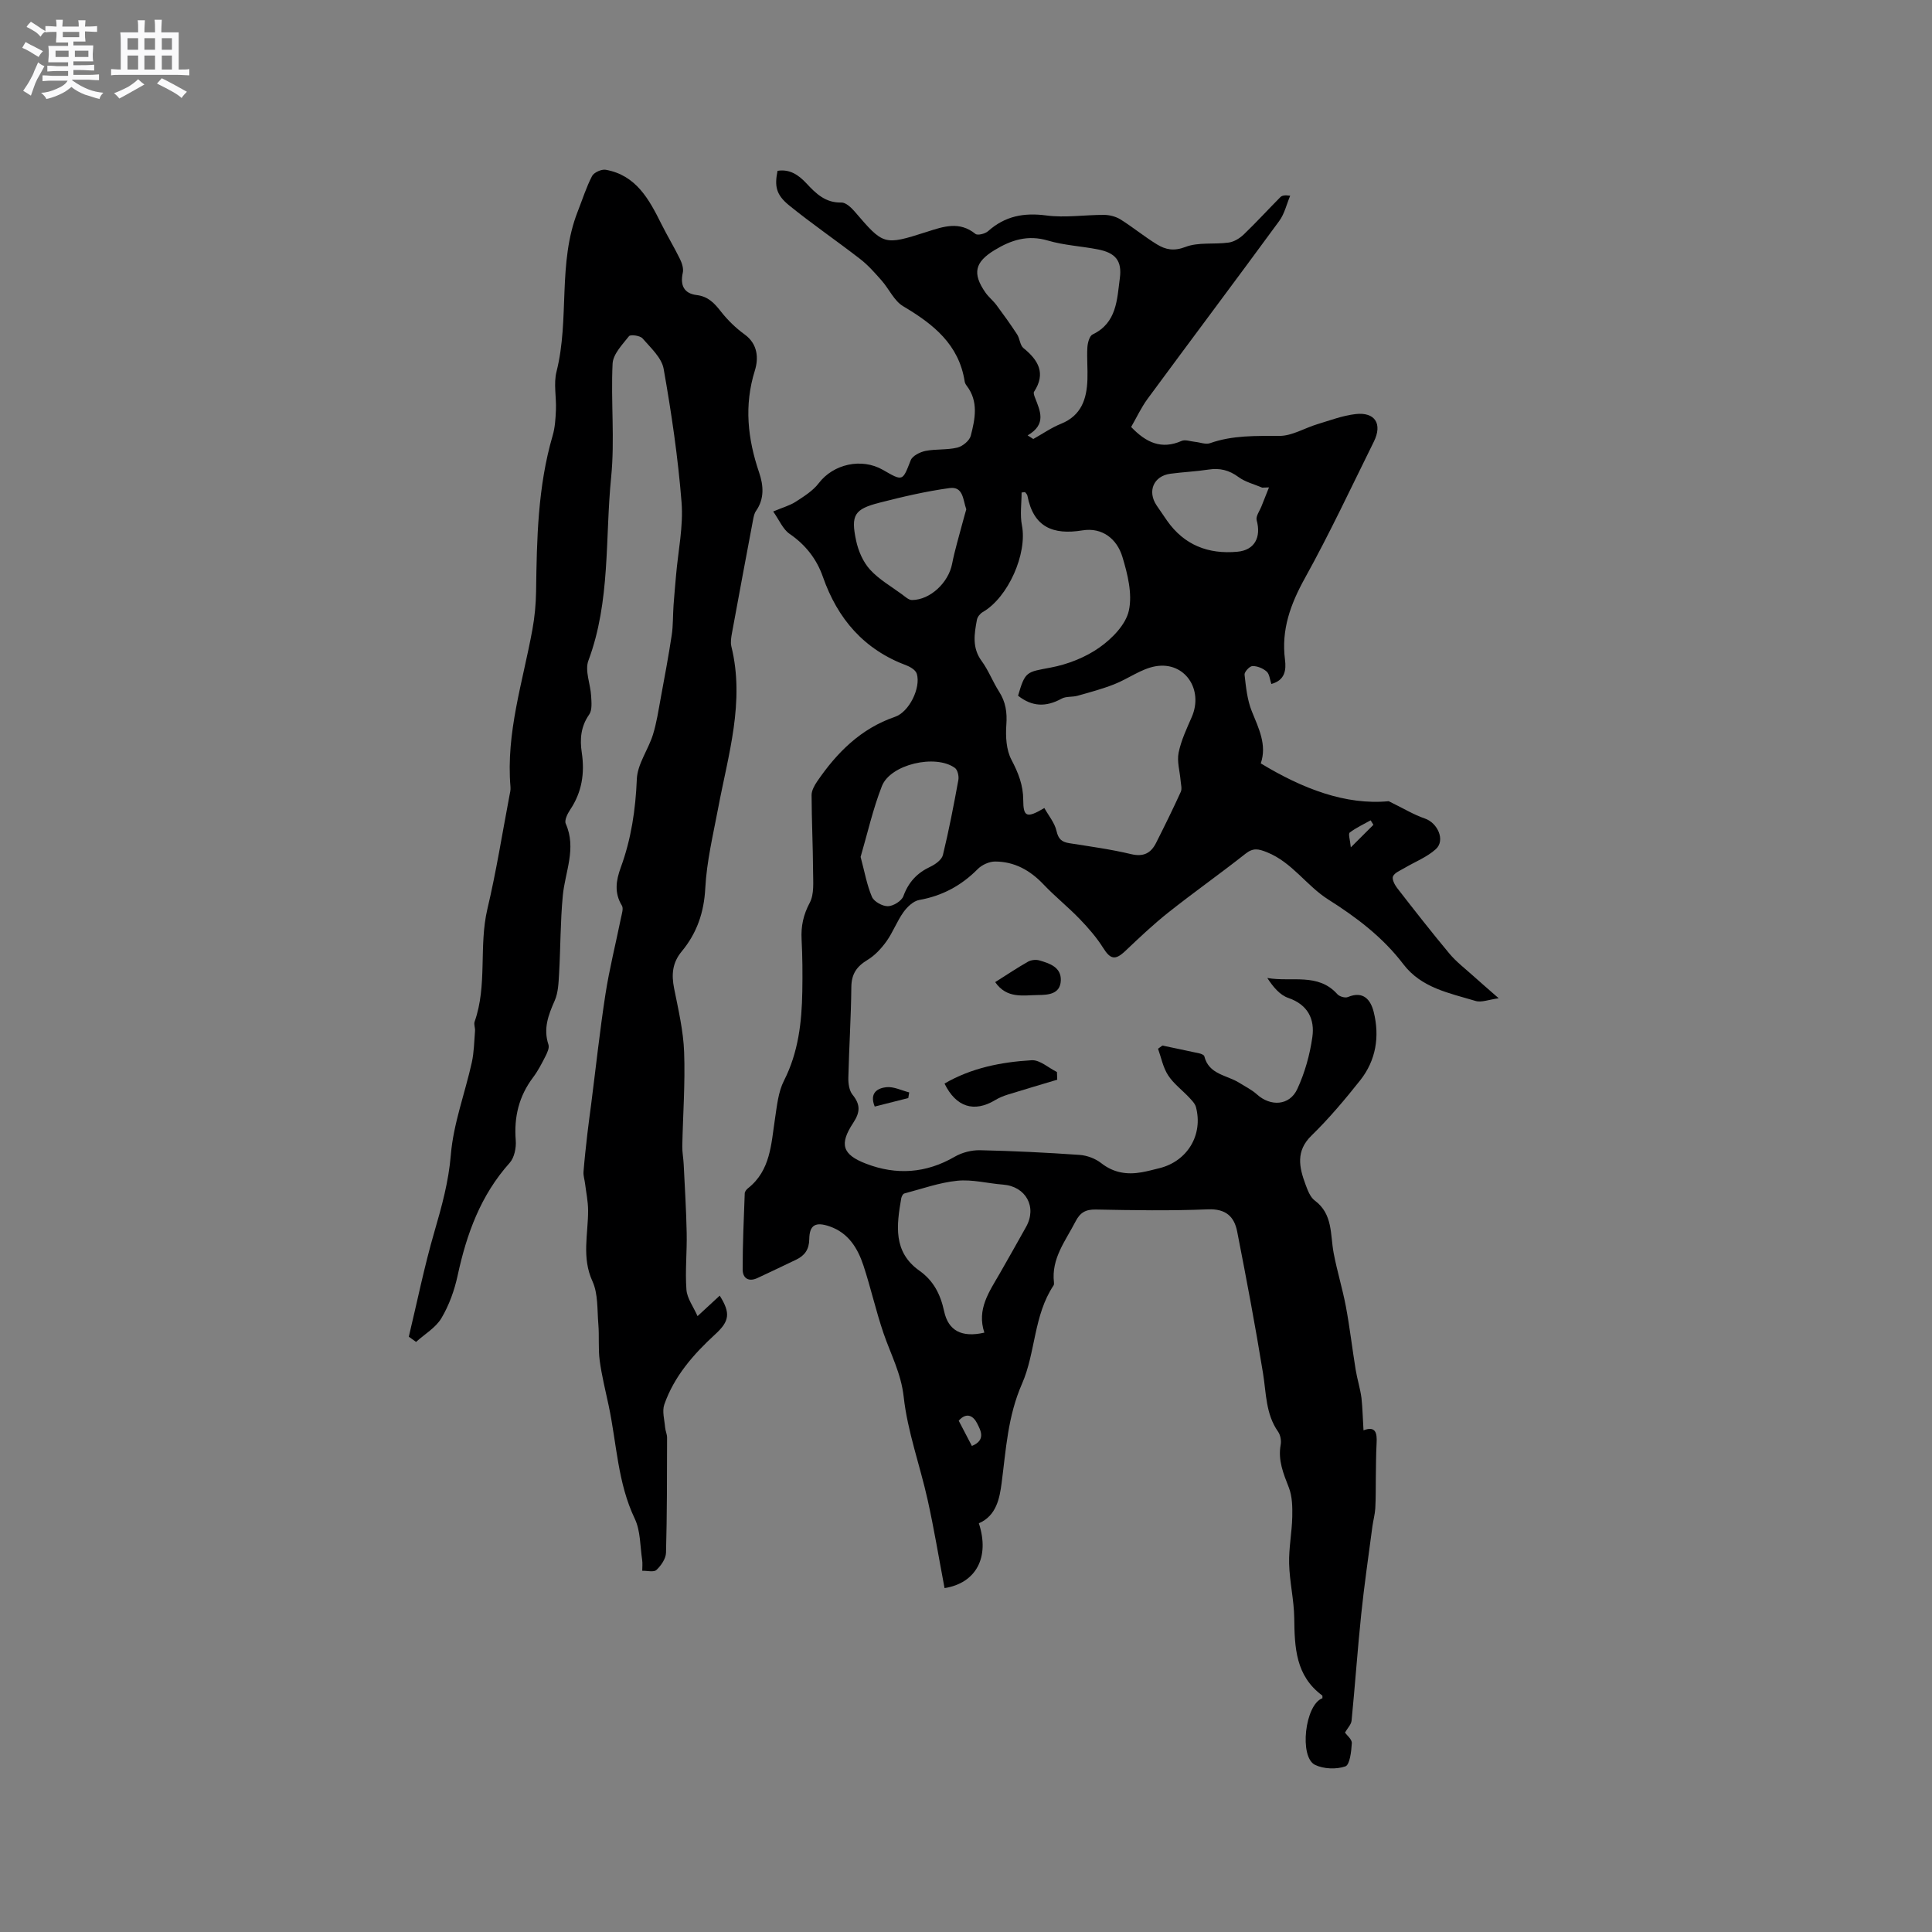
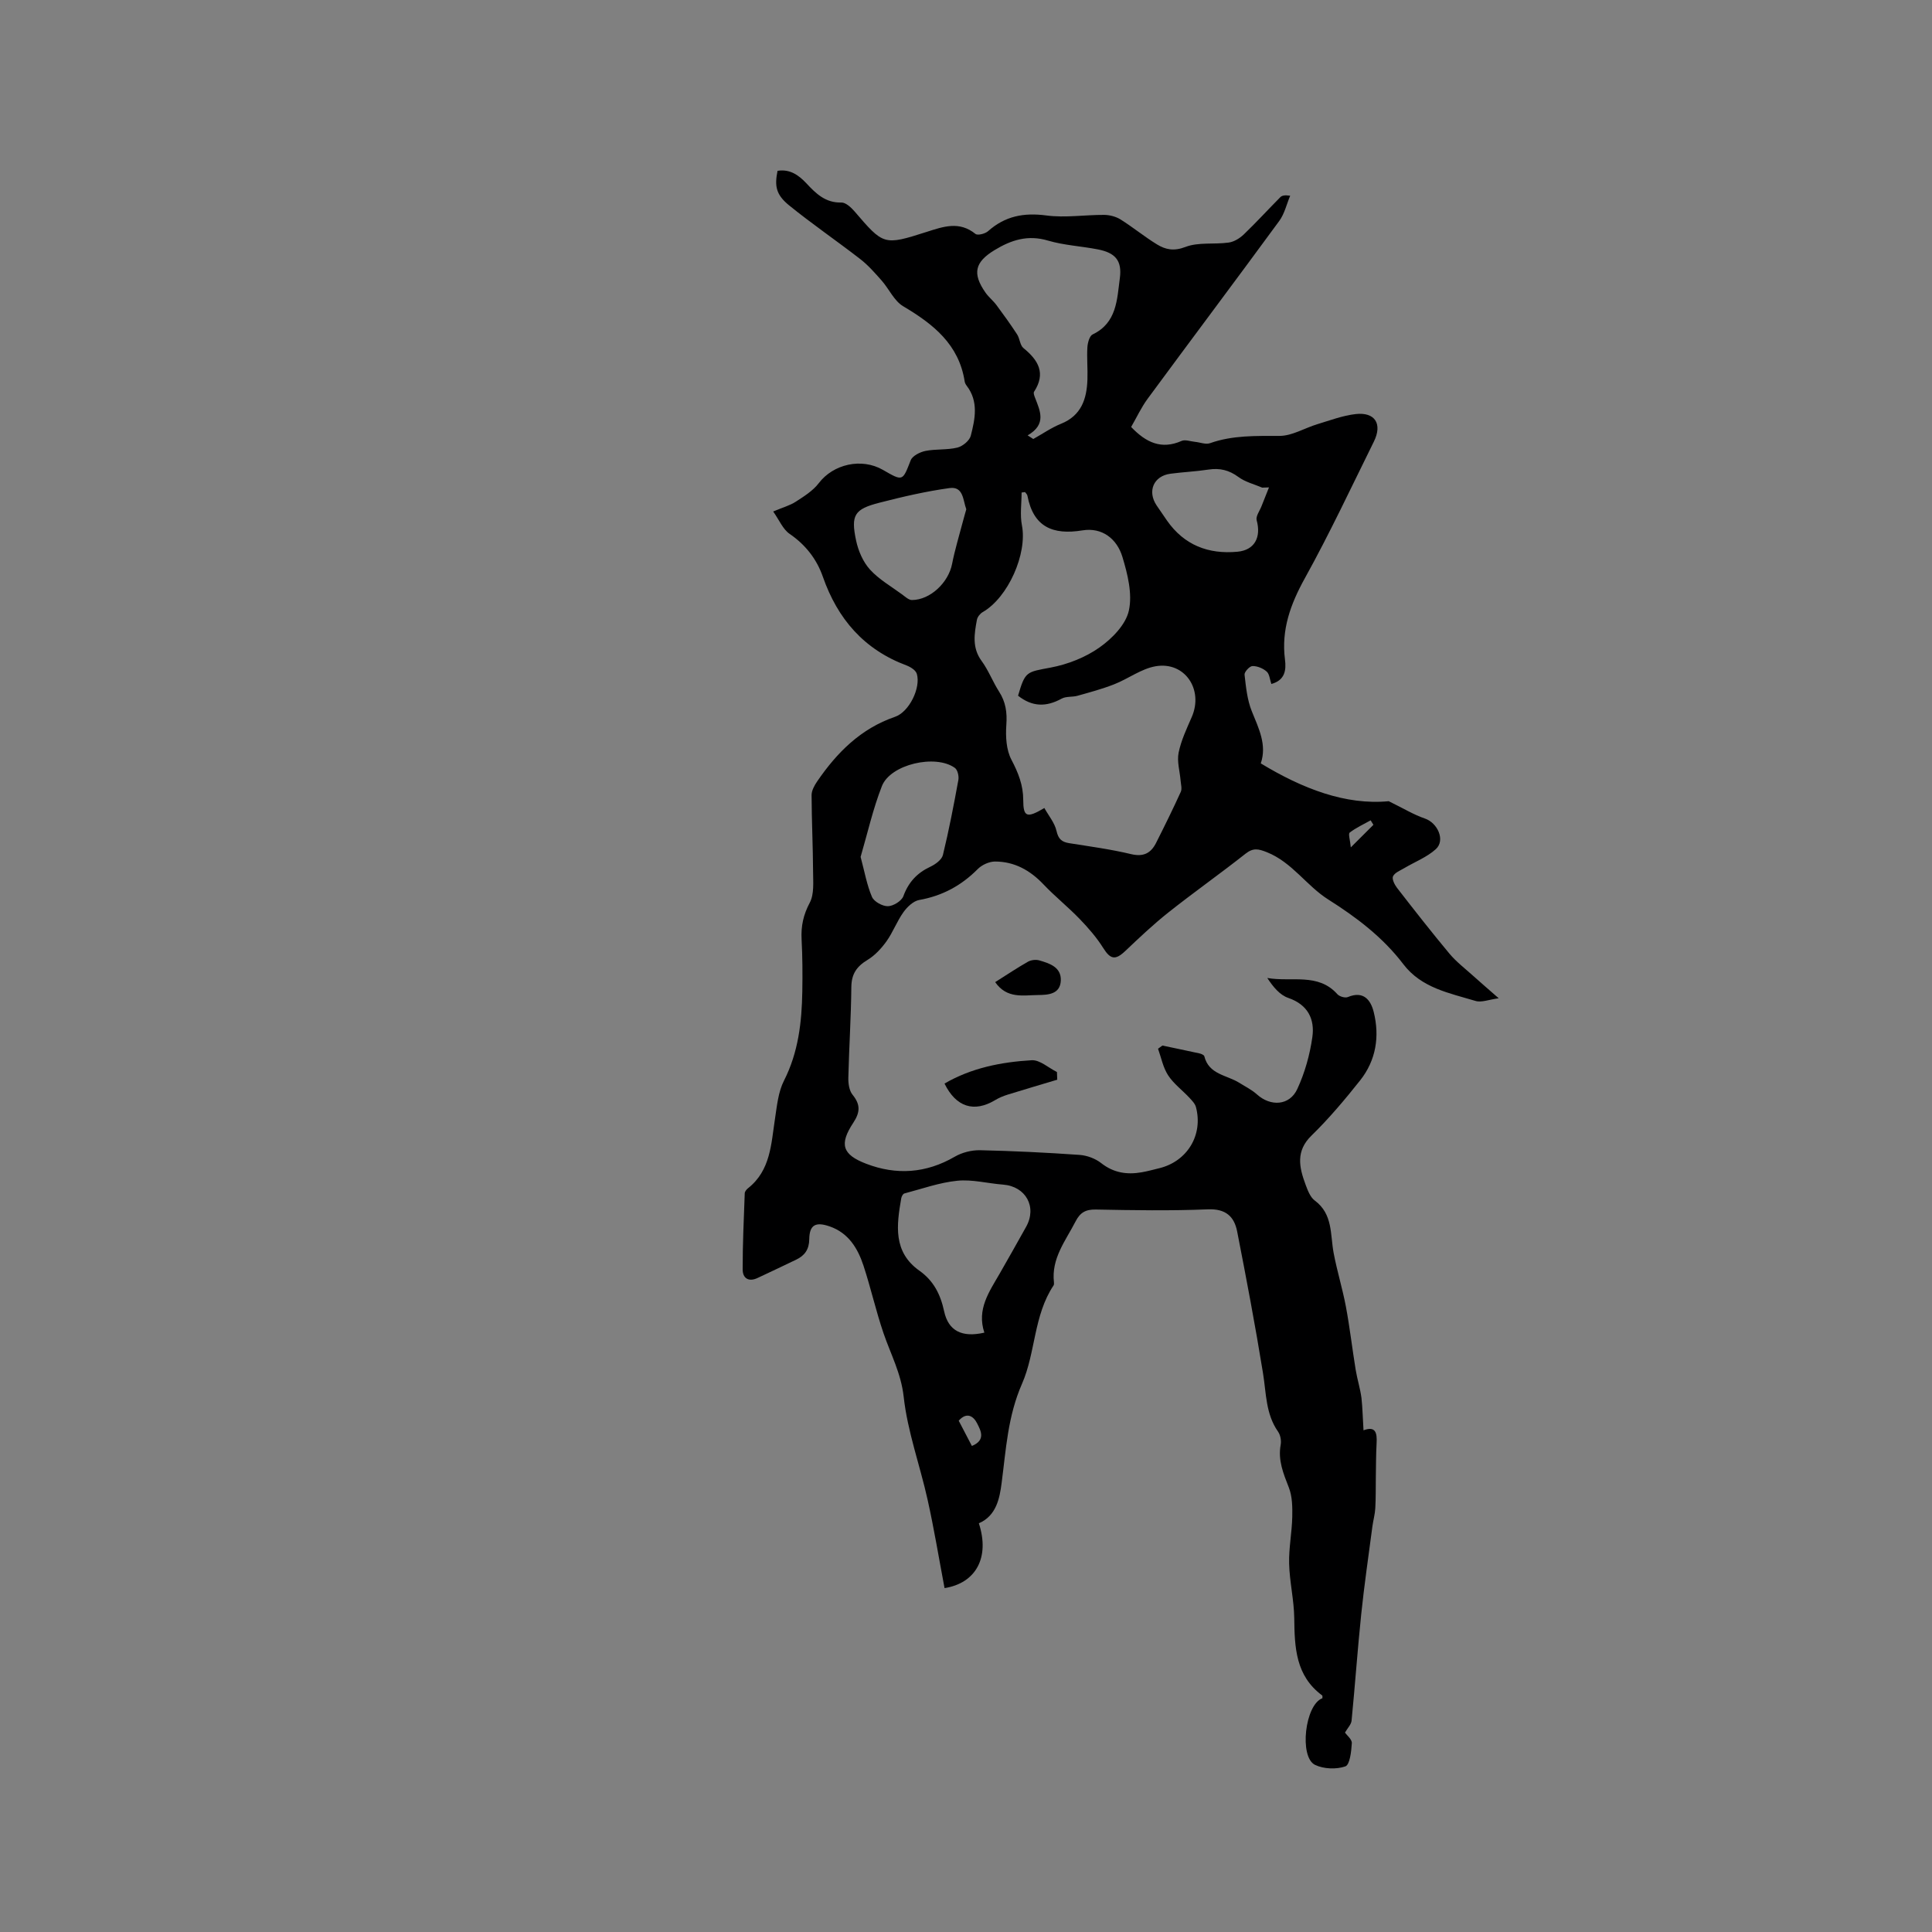
<svg xmlns="http://www.w3.org/2000/svg" enable-background="new 0 0 400 400" viewBox="0 0 400 400">
  <rect x="0" y="0" width="400" height="400" fill="#808080" stroke="none" />
-   <path d="m6.8 9.5c.6.3 1.3.7 2.1 1.1-.4.4-.7.8-.9 1.2-.7-.4-1.3-.8-1.8-1.1s-1.1-.6-1.6-.8c.2-.4.5-.8.7-1.2.4.2.8.5 1.5.8zm.9 6.9c-.3.6-.5 1.1-.7 1.7s-.4 1.1-.6 1.7c-.6-.4-1.1-.7-1.6-1 .7-1 1.2-1.8 1.5-2.4.3-.5.6-1.1.8-1.7.3-.6.5-1.2.8-1.8.3.3.8.6 1.3.8-.7 1.3-1.2 2.2-1.5 2.7zm.1-11c.4.3 1 .7 1.7 1.1-.5.2-.8.6-1.1 1.1-.5-.6-1-1-1.4-1.2s-.9-.6-1.5-.8c.2-.4.5-.7.9-1.1.5.3.9.6 1.4.9zm10.5 13.1c1 .4 2 .6 3.1.7-.4.4-.7.8-.8 1.3-.9-.2-1.9-.6-3-.9-1-.4-2-.9-2.8-1.6-.5.4-1.1.9-1.9 1.3s-1.9.9-3.3 1.2c-.1-.3-.5-.8-1.1-1.3 1 0 2.1-.3 3.2-.8 1.2-.5 1.9-1 2.3-1.7h-3.2c-.4 0-1 0-2 .1v-1.2c1 0 1.7.1 2 .1h3.3v-1h-2.3c-.2 0-.9 0-2 .1v-1.2c1.2 0 1.9.1 2 .1h2.3v-.8h-4.1c0-.7.1-1.2.1-1.6 0-.5 0-1.1-.1-1.8h4.1v-.7h-2.5c0-.6.1-1.1.1-1.6v-.6h-.5c-.4 0-1 0-1.8.1v-1.3c1.2 0 1.9.1 2.1.1h.2c0-.3 0-.8-.1-1.4h1.4c0 .6-.1 1-.1 1.4h3.4c0-.4 0-.8-.1-1.3h1.5c0 .4-.1.9-.1 1.3.7 0 1.5 0 2.5-.1v1.2c-1 0-1.8-.1-2.5-.1v.6c0 .3 0 .8.1 1.5h-2.5v.8h4.1c0 .7-.1 1.3-.1 1.8s0 1 .1 1.5h-4.1v.8h1.4c.8 0 1.8 0 2.9-.1v1.2c-1 0-1.9-.1-2.8-.1h-1.5v1h3.2c.3 0 1 0 2.1-.1v1.2c-1.1 0-1.8-.1-2.1-.1h-3.4l-.1.1c1.4 1 2.4 1.5 3.4 1.9zm-4.1-6.7v-1.3h-2.7v1.3zm2.2-4.1v-1.1h-3.4v1.1zm1.9 4.1v-1.3h-2.8v1.3z" fill="#fafafb" />
-   <path d="m37 6.7v2.3 5.4c1 0 1.8 0 2.2-.1v1.3c-.6 0-1.5-.1-2.5-.1h-11.9c-.7 0-1.3 0-1.8.1v-1.3c.5 0 1.1.1 2 .1v-5.2c0-1 0-1.8-.1-2.5h3.7c0-1.3 0-2.1-.1-2.5h1.5c0 .4-.1 1.3-.1 2.5h2.2c0-1.2 0-2.1-.1-2.6h1.5c0 .4-.1 1.3-.1 2.6zm-12.3 13.7c-.3-.4-.7-.8-1.1-1.1 1.1-.4 2.1-.9 2.9-1.3.8-.5 1.5-1 2.1-1.6.4.4.9.8 1.3 1.1-2.5 1.4-4.2 2.4-5.2 2.9zm3.9-10.1v-2.4h-2.2v2.4zm0 4.1v-2.9h-2.2v2.9zm3.5-4.1v-2.4h-2.2v2.4zm0 4.1v-2.9h-2.2v2.9zm.4 2.9 1-1.1c.6.3 1.4.7 2.5 1.3s2 1.1 2.7 1.5c-.4.4-.8.8-1.1 1.3-.8-.8-2.5-1.7-5.1-3zm3.1-7v-2.4h-2.1v2.4zm0 4.1v-2.9h-2.1v2.9z" fill="#fafafb" />
  <g fill="#000001">
    <path d="m282.3 296.13c2.5-.94 2.83.52 2.71 2.65-.13 2.38-.12 4.77-.16 7.15-.03 2.11.01 4.23-.11 6.33-.07 1.26-.43 2.51-.6 3.77-.8 6.08-1.69 12.15-2.32 18.24-.76 7.31-1.27 14.65-1.99 21.97-.08.8-.83 1.54-1.37 2.48.37.53 1.47 1.39 1.42 2.19-.1 1.7-.41 4.48-1.34 4.8-1.86.65-4.48.55-6.27-.31-3.33-1.61-2.1-12.48 1.52-13.8-.01-.2.05-.51-.05-.58-5.5-4.06-5.71-9.93-5.78-16.01-.05-3.77-.97-7.52-1.06-11.29-.08-3.22.58-6.45.65-9.69.04-2.02.01-4.22-.71-6.05-1.13-2.9-2.28-5.64-1.69-8.86.16-.85-.05-2.01-.54-2.71-2.58-3.68-2.44-7.96-3.12-12.12-1.59-9.81-3.44-19.57-5.35-29.33-.61-3.1-2.37-4.73-6.05-4.58-7.73.32-15.48.19-23.22.04-2.12-.04-3.25.64-4.19 2.47-2.07 4.02-5.05 7.67-4.47 12.62.02.2.02.47-.08.62-4.14 6.19-3.71 13.91-6.52 20.33-2.98 6.79-3.32 13.62-4.24 20.62-.4 3.02-1.04 6.73-4.71 8.3 2.31 7.06-.59 12.39-7.1 13.42-1.16-6.11-2.16-12.24-3.51-18.3-1.58-7.12-4.16-14.11-4.95-21.3-.54-4.88-2.69-8.82-4.18-13.18-1.57-4.6-2.63-9.38-4.15-14-1.19-3.6-3.12-6.77-7.01-8.11-2.9-1-4.17-.31-4.21 2.64-.03 2.14-.94 3.39-2.69 4.24-2.66 1.29-5.34 2.54-8.01 3.8-1.88.89-3.09.03-3.09-1.76-.01-5.26.24-10.52.43-15.77.01-.36.36-.79.67-1.04 4.69-3.7 4.79-9.15 5.59-14.37.41-2.69.67-5.57 1.87-7.92 2.98-5.87 3.68-12.09 3.79-18.47.06-3.6.04-7.22-.15-10.81-.14-2.72.37-5.07 1.69-7.55.94-1.77.7-4.26.69-6.42-.03-5.29-.29-10.58-.31-15.87 0-.95.6-2.01 1.17-2.85 4.09-5.97 9.02-10.92 16.1-13.35 2.95-1.01 5.37-6.01 4.52-8.89-.11-.36-.42-.72-.73-.96-.41-.32-.89-.59-1.38-.78-8.81-3.28-14.29-9.62-17.35-18.38-1.28-3.66-3.58-6.61-6.88-8.87-1.4-.96-2.15-2.87-3.4-4.63 2-.85 3.47-1.24 4.68-2.03 1.71-1.11 3.56-2.26 4.76-3.84 3-3.94 8.84-5.3 13.29-2.74 4.16 2.4 4.04 2.35 5.74-1.99.36-.93 1.93-1.71 3.06-1.94 2.16-.43 4.47-.17 6.6-.69 1.1-.27 2.52-1.44 2.78-2.46.89-3.47 1.65-7.09-.85-10.35-.19-.25-.36-.55-.41-.86-1.19-7.71-6.51-11.9-12.73-15.59-1.88-1.11-2.93-3.59-4.47-5.33-1.39-1.57-2.8-3.19-4.45-4.46-4.85-3.76-9.93-7.23-14.69-11.09-2.73-2.22-3.05-3.98-2.41-7.16 2.53-.41 4.35.85 5.98 2.59 1.97 2.12 3.95 4.06 7.24 3.97.89-.02 2 1 2.7 1.81 6.03 7.02 6.04 7.12 14.93 4.28 3.5-1.12 6.78-2.3 10.13.41.45.36 2-.03 2.6-.56 3.52-3.14 7.41-3.88 12.08-3.26 3.91.52 7.97-.14 11.96-.12 1.13.01 2.41.34 3.37.93 2.59 1.62 4.97 3.59 7.57 5.18 1.77 1.08 3.49 1.45 5.89.53 2.69-1.04 5.96-.49 8.95-.91 1.11-.15 2.29-.88 3.13-1.68 2.59-2.49 5.02-5.15 7.55-7.7.34-.35.89-.49 2.06-.32-.74 1.75-1.17 3.73-2.26 5.22-9.02 12.31-18.19 24.51-27.24 36.8-1.35 1.83-2.32 3.95-3.43 5.86 3.1 3.25 6.29 4.72 10.44 2.89.75-.33 1.85.1 2.79.19 1.04.1 2.2.59 3.09.28 4.71-1.67 9.52-1.5 14.42-1.51 2.6-.01 5.18-1.63 7.8-2.42s5.24-1.79 7.93-2.1c4.03-.46 5.6 2.03 3.78 5.71-4.68 9.46-9.16 19.03-14.27 28.25-2.98 5.38-4.92 10.68-4.13 16.86.28 2.16.02 4.29-2.82 5.06-.32-.92-.38-2.05-.97-2.57-.75-.67-1.95-1.16-2.94-1.14-.59.01-1.7 1.22-1.64 1.78.29 2.55.55 5.22 1.5 7.57 1.44 3.57 3.17 6.97 1.86 10.8 8.62 5.23 17.57 8.69 26.49 7.83 3.11 1.52 5.2 2.81 7.47 3.58 2.66.9 4.3 4.52 2.28 6.35-1.86 1.68-4.37 2.64-6.57 3.95-.83.49-1.94.92-2.29 1.67-.26.55.31 1.72.82 2.38 3.56 4.59 7.14 9.17 10.86 13.63 1.41 1.69 3.21 3.06 4.86 4.55 1.57 1.41 3.17 2.79 5.34 4.69-2.04.27-3.58.93-4.81.55-5.41-1.63-11.18-2.67-14.94-7.61-4.23-5.56-9.67-9.68-15.54-13.39-4.5-2.84-7.47-7.69-12.68-9.78-1.79-.72-2.87-.95-4.46.31-5.24 4.14-10.71 7.99-15.94 12.14-3.13 2.48-6.05 5.25-8.95 8-2.06 1.95-3.07 1.73-4.54-.6-1.36-2.17-3.08-4.16-4.87-6.01-2.4-2.5-5.14-4.68-7.52-7.19-2.77-2.92-6.02-4.73-10.03-4.73-1.21 0-2.72.69-3.58 1.56-3.4 3.43-7.34 5.55-12.11 6.4-1.21.21-2.48 1.42-3.26 2.51-1.35 1.88-2.17 4.14-3.51 6.03-1.07 1.49-2.41 2.95-3.96 3.88-2.23 1.35-3.3 2.91-3.33 5.6-.06 6.25-.47 12.5-.62 18.76-.03 1.19.17 2.68.87 3.54 1.65 2.03 1.6 3.61.15 5.81-2.93 4.44-2.29 6.58 2.67 8.48 6.25 2.4 12.4 1.99 18.33-1.45 1.51-.88 3.48-1.38 5.23-1.35 6.88.15 13.77.49 20.63.97 1.54.11 3.26.75 4.47 1.7 2.57 2.02 5.33 2.43 8.38 1.9 1.25-.22 2.48-.56 3.71-.86 5.76-1.44 9.05-6.89 7.53-12.64-.2-.74-.86-1.39-1.41-1.99-1.45-1.54-3.23-2.86-4.36-4.6-1.04-1.6-1.42-3.64-2.08-5.49.3-.22.6-.44.9-.66 2.55.54 5.1 1.06 7.65 1.62.38.08.96.32 1.03.59.93 3.8 4.65 3.88 7.22 5.49 1.24.78 2.59 1.44 3.67 2.41 2.83 2.56 6.76 2.36 8.36-1.11 1.56-3.36 2.6-7.09 3.12-10.76.52-3.69-.91-6.7-4.98-8.1-1.76-.6-3.14-2.28-4.35-4.13 5 .89 10.5-1.13 14.5 3.35.43.49 1.61.84 2.18.6 3.27-1.37 4.75.65 5.36 3.12 1.25 5.05.47 9.97-2.8 14.11-3.16 3.98-6.46 7.91-10.09 11.45-3.29 3.2-2.57 6.54-1.22 10.17.44 1.18.96 2.58 1.89 3.27 3.8 2.82 3.19 7.04 3.92 10.89.7 3.71 1.83 7.35 2.53 11.06.81 4.32 1.31 8.7 2.02 13.05.32 1.98.95 3.92 1.21 5.9.23 2.1.26 4.26.42 6.68zm-70.08-194.25c-.24.03-.47.06-.71.09 0 2.27-.36 4.61.07 6.8 1.14 5.86-2.84 14.92-8.11 17.95-.54.31-1.1 1-1.21 1.6-.54 2.91-1.04 5.78.97 8.52 1.43 1.95 2.3 4.29 3.61 6.34 1.39 2.16 1.7 4.34 1.51 6.91-.17 2.4-.02 5.17 1.06 7.21 1.42 2.71 2.44 5.27 2.44 8.34.01 3.51.73 3.82 4.37 1.65.88 1.58 2.14 3.07 2.52 4.75s1.08 2.28 2.63 2.53c4.29.68 8.6 1.26 12.82 2.27 2.58.61 4.1-.21 5.17-2.34 1.76-3.49 3.49-7 5.11-10.56.29-.64.02-1.56-.04-2.34-.16-1.93-.78-3.95-.41-5.77.52-2.55 1.68-4.99 2.73-7.4 2.46-5.68-1.45-11.52-7.48-10.49-2.98.51-5.67 2.59-8.58 3.73-2.46.97-5.04 1.66-7.6 2.38-1.07.3-2.36.09-3.28.59-3.25 1.79-6.13 1.69-9.03-.6 1.48-5.11 1.76-4.88 6.77-5.83 3.53-.67 7.18-2.1 10.09-4.16 2.61-1.84 5.45-4.74 6.08-7.64.76-3.46-.26-7.55-1.34-11.12-1.13-3.73-4.19-6.15-8.28-5.48-6.14 1-10.14-.71-11.38-7.16-.04-.29-.32-.52-.5-.77zm.54-11.74 1.17.75c1.91-1.06 3.73-2.34 5.74-3.15 4.21-1.7 5.33-5.13 5.47-9.15.08-2.22-.14-4.46-.01-6.67.06-.94.43-2.37 1.09-2.68 5.03-2.41 5.04-7.24 5.63-11.64.49-3.65-.94-5.27-4.57-5.97-3.43-.67-6.99-.84-10.31-1.82-4.17-1.24-7.61-.13-11.07 1.98-4.06 2.47-4.64 4.81-1.88 8.77.66.95 1.61 1.69 2.3 2.62 1.47 1.98 2.91 3.98 4.26 6.05.57.87.59 2.25 1.32 2.84 3.09 2.51 4.68 5.22 2.19 9.04-.17.25.04.82.19 1.2 1.05 2.75 2.48 5.51-1.52 7.83zm-8.96 185.77c-1.61-4.85 1.01-8.46 3.17-12.22 1.85-3.21 3.66-6.45 5.47-9.68 2.31-4.12-.05-8.39-4.77-8.75-3.16-.24-6.37-1.11-9.46-.8-3.72.37-7.34 1.68-10.99 2.64-.28.08-.57.63-.63 1.01-.96 5.55-1.73 11.09 3.77 14.98 2.94 2.08 4.36 4.91 5.11 8.39.87 4.04 3.65 5.5 8.33 4.43zm-25.62-98.5c.82 3.06 1.29 5.8 2.35 8.28.42.98 2.17 1.95 3.3 1.93 1.12-.02 2.83-1.08 3.2-2.07 1.06-2.9 2.83-4.81 5.58-6.1 1.05-.49 2.37-1.45 2.61-2.43 1.25-5.14 2.25-10.34 3.2-15.54.14-.78-.15-2.08-.72-2.49-4-2.9-13.34-.76-15.11 3.76-1.87 4.77-3 9.85-4.41 14.66zm21.88-71.97c-.7-1.9-.58-4.78-3.46-4.39-4.89.67-9.74 1.8-14.52 3.03-5.19 1.33-5.96 2.55-4.83 7.85.45 2.12 1.43 4.4 2.86 5.98 1.86 2.05 4.39 3.49 6.66 5.16.64.47 1.36 1.16 2.04 1.16 3.8-.02 7.56-3.62 8.31-7.48.56-2.88 1.43-5.7 2.17-8.54.23-.89.5-1.79.77-2.77zm62.67-4.53c-.47.02-.93.04-1.4.05-1.66-.71-3.51-1.16-4.92-2.2-1.94-1.43-3.86-1.9-6.2-1.54-2.61.4-5.26.51-7.88.86-3.49.46-4.84 3.63-2.86 6.57.71 1.05 1.43 2.1 2.15 3.14 3.56 5.08 8.57 7 14.58 6.44 3.55-.33 4.95-2.98 3.98-6.52-.22-.82.62-1.93 1-2.9.51-1.31 1.03-2.6 1.55-3.9zm-61.51 198.46c2.96-1.22 1.81-3.23 1.08-4.68-.71-1.43-2.11-2.47-3.81-.55.85 1.62 1.71 3.27 2.73 5.23zm83.13-128.6c-.19-.31-.38-.62-.57-.93-1.47.82-3.02 1.53-4.34 2.54-.34.26.09 1.52.23 3.06 1.97-1.97 3.32-3.32 4.68-4.67z" />
-     <path d="m84.64 276.75c1.74-7.26 3.22-14.6 5.31-21.77 1.52-5.24 2.93-10.32 3.39-15.88.53-6.45 2.92-12.73 4.34-19.12.47-2.13.49-4.36.67-6.55.05-.63-.28-1.34-.09-1.89 2.68-7.58.83-15.64 2.65-23.35 1.83-7.72 3.07-15.58 4.55-23.37.12-.62.29-1.27.23-1.89-.96-11.21 2.57-21.79 4.54-32.6.47-2.58.72-5.23.76-7.85.15-10.87.34-21.73 3.43-32.29.5-1.7.6-3.53.68-5.32.11-2.65-.51-5.44.12-7.93 2.75-10.9.19-22.47 4.39-33.15.97-2.46 1.76-5.01 2.97-7.34.39-.75 1.97-1.46 2.84-1.3 6.32 1.14 8.98 6.15 11.53 11.26 1.22 2.45 2.65 4.8 3.85 7.26.41.85.76 1.96.56 2.82-.57 2.61.27 4.28 2.89 4.6 2.37.29 3.65 1.67 5.01 3.41 1.4 1.79 3.09 3.43 4.93 4.76 2.76 2.01 2.86 4.99 2.1 7.44-2.27 7.26-1.49 14.17.89 21.17.89 2.63 1.12 5.39-.66 7.92-.35.49-.48 1.18-.6 1.8-1.47 7.8-2.93 15.6-4.36 23.4-.17.93-.35 1.96-.14 2.84 2.83 11.49-.66 22.44-2.74 33.52-1.04 5.5-2.37 11-2.66 16.55-.26 5.04-1.76 9.32-4.87 13.07-1.97 2.37-2.15 4.82-1.58 7.68.87 4.36 1.91 8.76 2.07 13.17.24 6.48-.25 12.98-.38 19.48-.02 1.25.23 2.51.29 3.76.23 4.74.53 9.49.62 14.23.08 3.91-.34 7.85-.05 11.74.14 1.8 1.44 3.51 2.3 5.46 1.99-1.84 3.26-3.01 4.59-4.24 2.29 3.64 2.02 5.3-.95 8.02-4.49 4.12-8.48 8.67-10.52 14.51-.49 1.39.03 3.14.16 4.73.06.72.41 1.43.41 2.14-.02 7.94 0 15.89-.22 23.82-.03 1.24-1.02 2.67-1.98 3.57-.55.52-1.93.14-2.94.17 0-.75.09-1.52-.02-2.26-.43-2.86-.33-5.99-1.52-8.5-3.57-7.46-3.74-15.59-5.41-23.43-.66-3.11-1.44-6.2-1.86-9.34-.33-2.48-.07-5.03-.28-7.53-.25-2.99-.03-6.28-1.22-8.88-2.26-4.93-.88-9.78-.9-14.68-.01-1.85-.4-3.7-.63-5.55-.1-.81-.38-1.63-.32-2.43.21-2.66.51-5.32.81-7.97.22-1.97.51-3.94.76-5.91.98-7.65 1.8-15.32 2.98-22.94.82-5.28 2.14-10.48 3.2-15.72.17-.85.56-1.98.2-2.57-1.62-2.65-1.22-5.2-.24-7.89 2.17-5.91 3.07-12 3.33-18.33.13-3.08 2.34-6.03 3.32-9.13.77-2.46 1.15-5.05 1.62-7.59.8-4.34 1.62-8.69 2.28-13.05.31-2.04.23-4.14.38-6.21.14-2.07.35-4.13.52-6.2.43-5.03 1.53-10.12 1.14-15.09-.73-9.26-2.09-18.5-3.71-27.65-.41-2.3-2.69-4.36-4.37-6.3-.5-.58-2.49-.85-2.8-.46-1.38 1.74-3.3 3.72-3.4 5.69-.38 7.83.48 15.75-.3 23.52-1.27 12.67-.11 25.65-4.71 37.96-.78 2.08.44 4.87.57 7.35.07 1.28.24 2.9-.41 3.82-1.74 2.48-1.95 5.11-1.53 7.88.64 4.26.03 8.2-2.41 11.83-.55.83-1.22 2.18-.91 2.88 2.28 5.14-.14 9.96-.61 14.92-.51 5.36-.46 10.77-.77 16.15-.11 1.88-.17 3.91-.91 5.58-1.32 2.98-2.39 5.8-1.29 9.1.22.65-.23 1.63-.59 2.35-.77 1.51-1.55 3.04-2.56 4.39-2.96 3.91-4.01 8.23-3.62 13.09.12 1.53-.29 3.57-1.26 4.65-6.01 6.7-8.91 14.71-10.77 23.32-.66 3.06-1.77 6.16-3.36 8.83-1.18 1.98-3.46 3.3-5.25 4.92-.5-.36-1-.72-1.5-1.08z" />
    <path d="m218.89 223.54c-3.43 1.03-6.87 2.04-10.29 3.1-.89.28-1.78.65-2.57 1.13-4.34 2.6-8.08 1.47-10.48-3.43 5.58-3.25 11.76-4.46 18.05-4.83 1.69-.1 3.48 1.58 5.23 2.44.01.52.03 1.05.06 1.59z" />
    <path d="m206.04 203.34c2.48-1.57 4.59-2.98 6.79-4.23.64-.36 1.64-.48 2.35-.27 2.15.62 4.56 1.41 4.45 4.17-.12 2.89-2.73 2.98-4.77 3-3.02.03-6.39.82-8.82-2.67z" />
-     <path d="m181.1 229.1c-1.18-2.93.71-3.82 2.41-4.01 1.52-.16 3.15.68 4.73 1.08-.06.39-.13.78-.19 1.17-2.29.58-4.57 1.16-6.95 1.76z" />
  </g>
</svg>